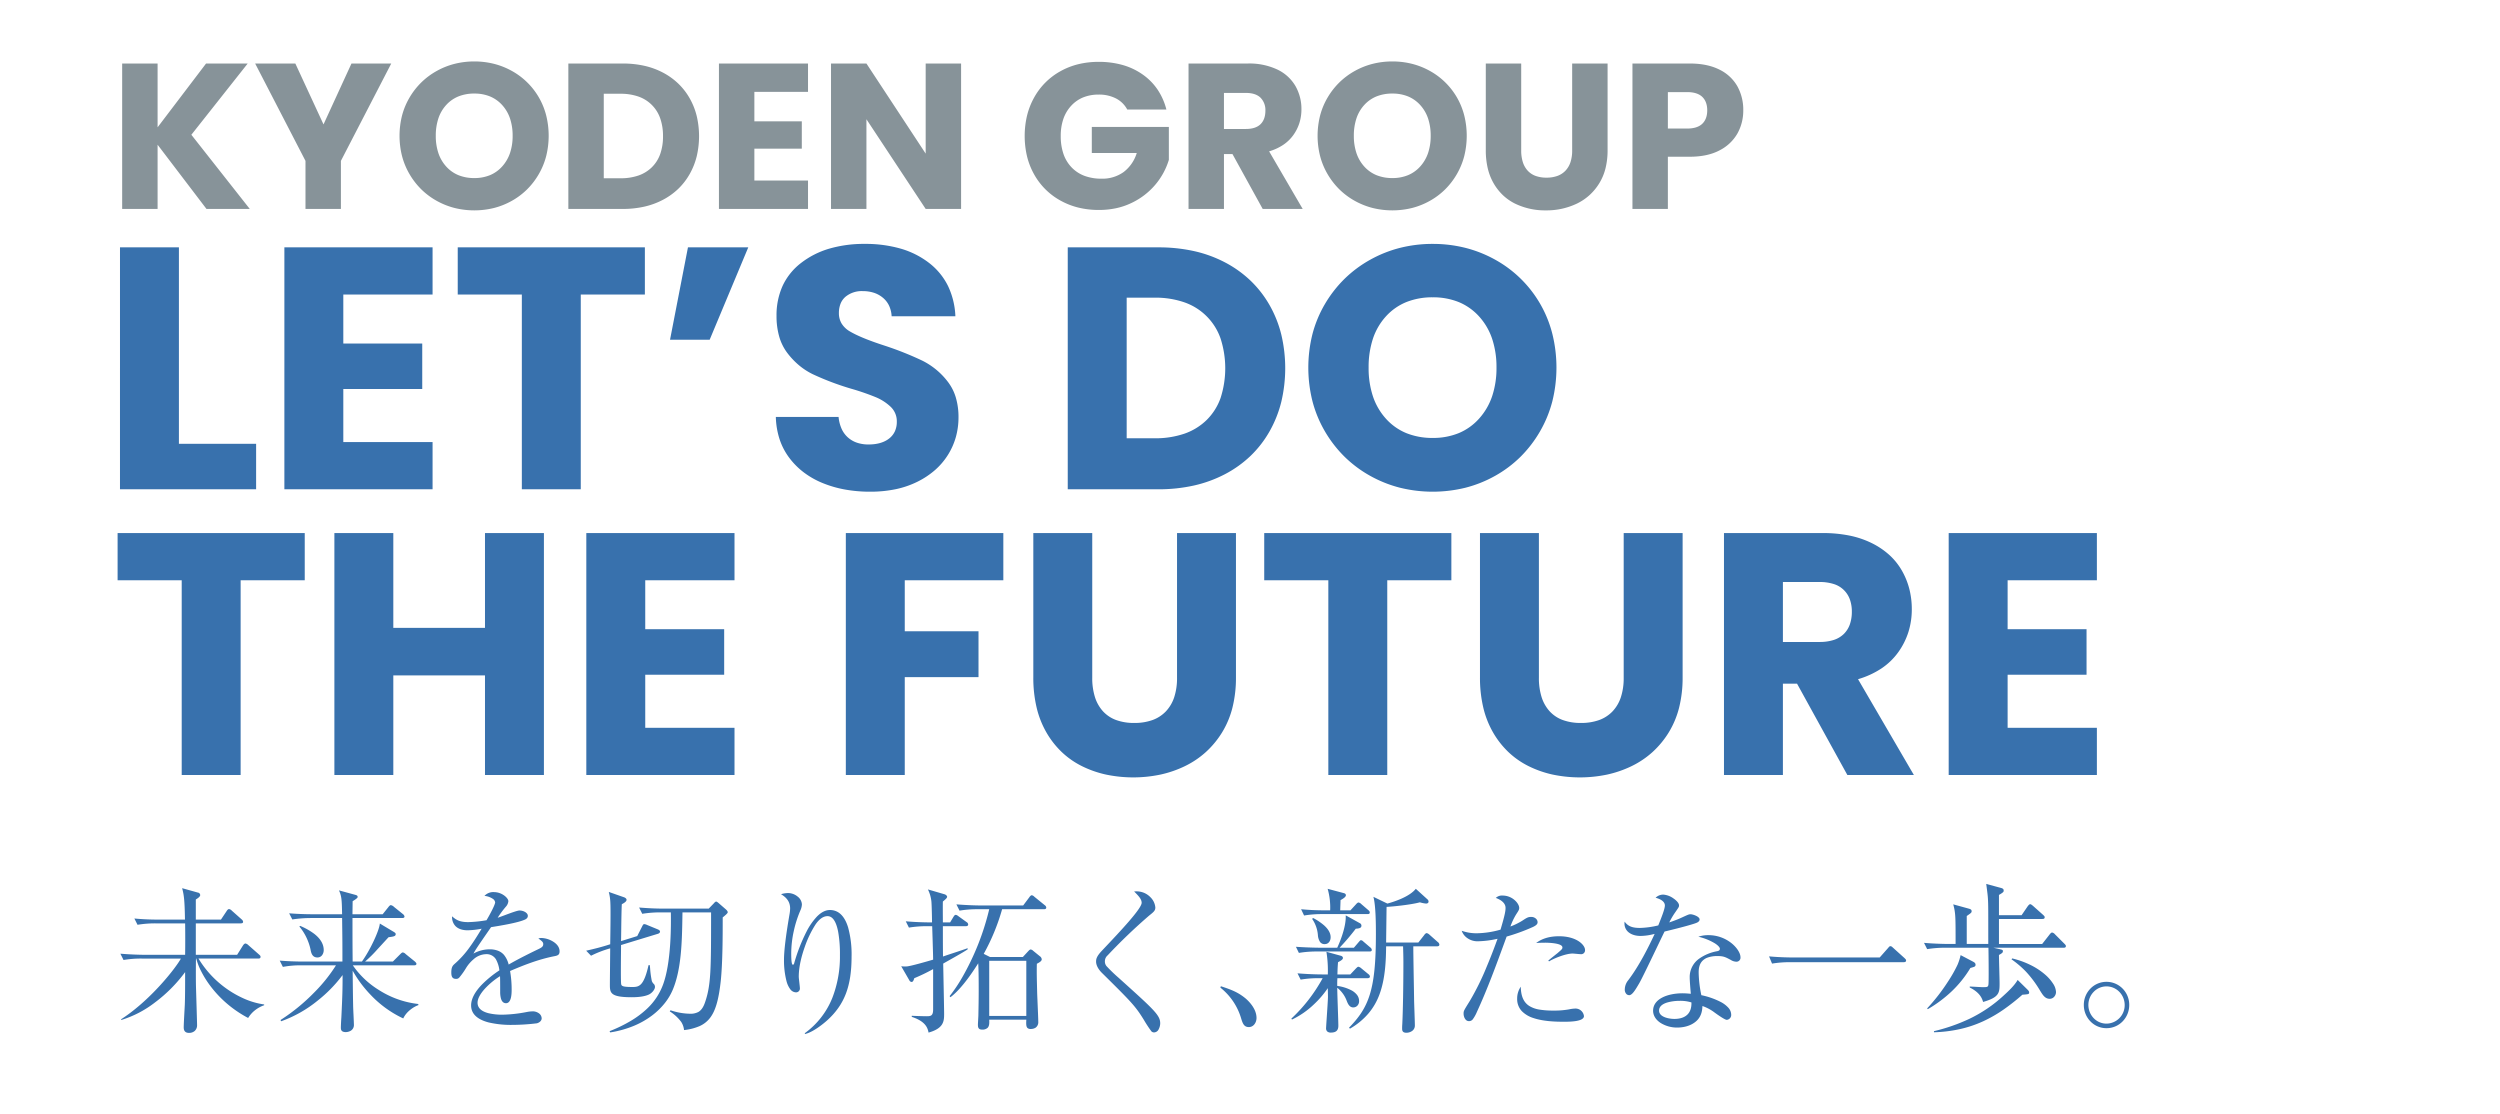
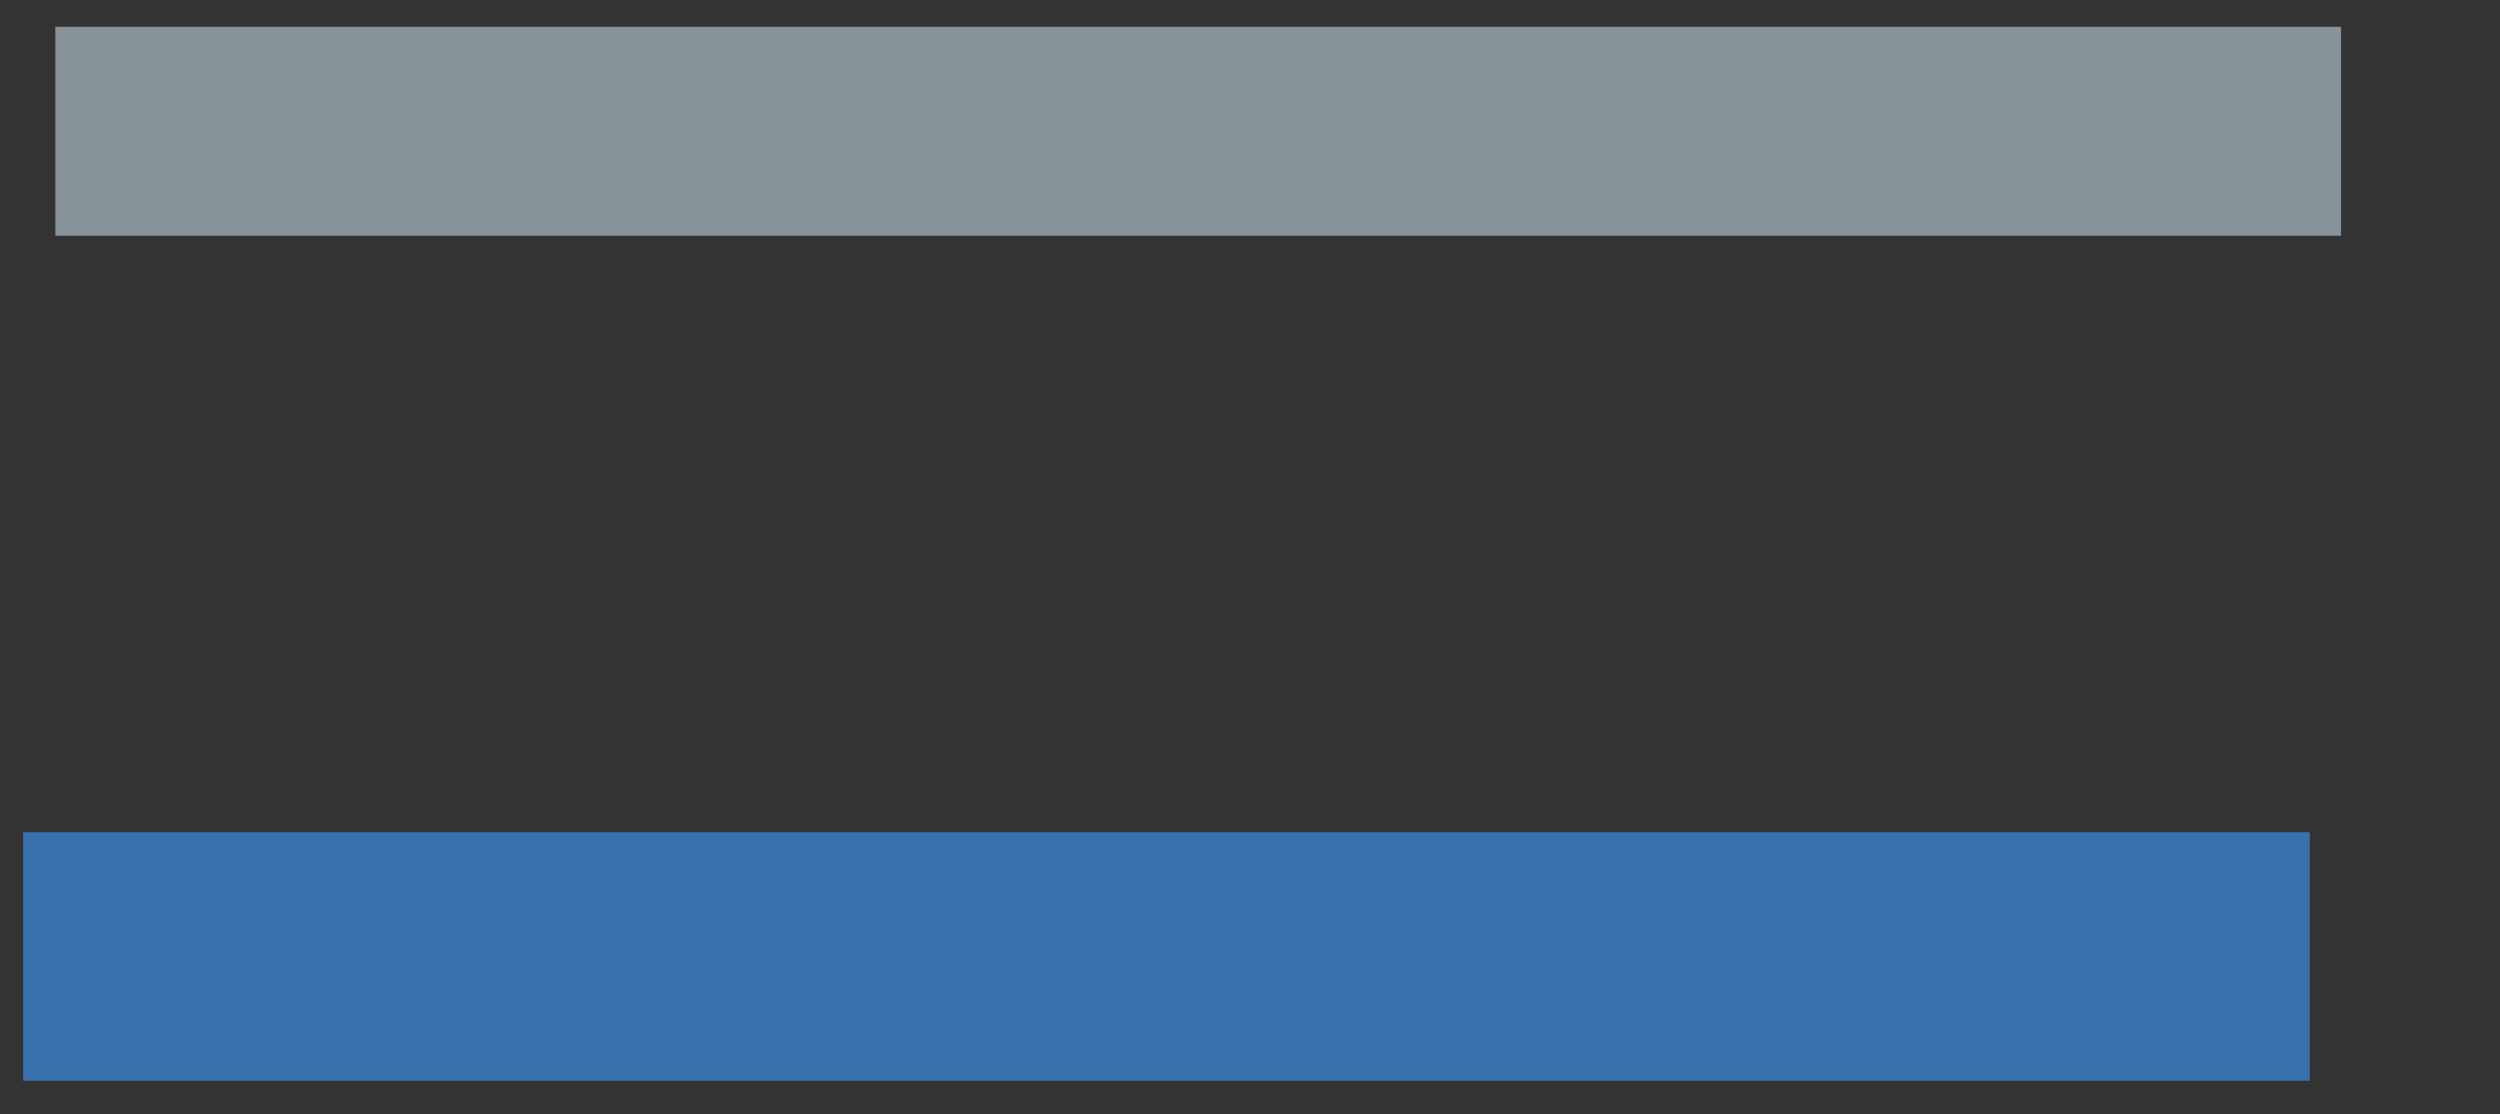
<svg xmlns="http://www.w3.org/2000/svg" width="1400" height="624.001" viewBox="0 0 1400 624.001">
  <rect x="0" y="0" width="1400" height="624.001" fill="#333333" stroke="none" />
  <g id="main-new" transform="translate(16551 9966)">
    <rect id="長方形_12440" data-name="長方形 12440" width="1280.445" height="139.146" transform="translate(-16538 -9499.913)" fill="#3d9bff" opacity="0.6" style="mix-blend-mode: hard-light;isolation: isolate" />
-     <rect id="長方形_12441" data-name="長方形 12441" width="1280.445" height="307.146" transform="translate(-16520.223 -9833.566)" fill="#3d9bff" opacity="0.6" style="mix-blend-mode: hard-light;isolation: isolate" />
    <rect id="長方形_12443" data-name="長方形 12443" width="1280" height="117" transform="translate(-16520 -9951)" fill="#dcf4ff" opacity="0.5" style="mix-blend-mode: hard-light;isolation: isolate" />
-     <path id="前面オブジェクトで型抜き_9" data-name="前面オブジェクトで型抜き 9" d="M1400,631.079H0v-624H1400v624ZM463.415,520.119c2.83,0,4.832,2.939,5.951,8.734a71.269,71.269,0,0,1,1,13.09,63.76,63.76,0,0,1-4.147,23.651,44.827,44.827,0,0,1-15.565,20.086l.177.44c4.128-.9,9.8-5.29,12.5-7.745,9.626-8.766,13.552-19.092,13.552-35.64a57.127,57.127,0,0,0-1.947-16.324c-1.981-6.453-5.411-9.724-10.2-9.724-2.4,0-4.833,1.222-7.218,3.633a36.182,36.182,0,0,0-5.906,8.534,97.308,97.308,0,0,0-6.853,17.578c-.082.41-.247.88-.792.88-.584,0-.88-2.132-.88-6.336a58.819,58.819,0,0,1,1.441-12.551,62.02,62.02,0,0,1,3.486-11.033q.078-.194.156-.385a9.082,9.082,0,0,0,.9-3.487,5.894,5.894,0,0,0-2.354-4.323,8.548,8.548,0,0,0-5.39-2.013,14.819,14.819,0,0,0-3.52.513c-.172.042-.313.076-.44.1l.162.108c1.848,1.228,4.942,3.283,4.942,7.9a21.477,21.477,0,0,1-.352,3.344c-2.044,11.823-3.08,20.38-3.08,25.432a46.407,46.407,0,0,0,1.441,12.078,12.8,12.8,0,0,0,2.085,4.406,4.114,4.114,0,0,0,3.248,1.732,2.152,2.152,0,0,0,2.113-2.464c0-.429-.144-1.693-.3-3.032v-.017c-.156-1.373-.318-2.793-.318-3.287,0-5.951,1.818-12.318,3.344-16.61a59,59,0,0,1,5.984-12.518l.022-.032C457.469,523.671,459.927,520.119,463.415,520.119ZM103.67,551.447v0c0,6.661,0,13.55-.175,18.213-.023.483-.075,1.422-.14,2.612v.019c-.189,3.438-.475,8.632-.475,10.129,0,2.072.979,3.08,2.993,3.08a4.787,4.787,0,0,0,3.069-1.012,4.227,4.227,0,0,0,1.419-3.388c0-1.191-.459-16.439-.617-21.559-.088-3.675-.088-11.727,0-15.665h.176a33.239,33.239,0,0,0,2.669,6.98,55.12,55.12,0,0,0,5.548,8.794,62.567,62.567,0,0,0,8.7,9.223,64.206,64.206,0,0,0,12.123,8.266,16.415,16.415,0,0,1,4.059-4.487,17.518,17.518,0,0,1,4.917-2.641v-.439a42.088,42.088,0,0,1-10.81-3.05,56.8,56.8,0,0,1-25.974-22.647H144.59c.653,0,1.32-.115,1.32-.968,0-.544-.381-.9-.88-1.32l-5.9-5.192-.049-.041a3.167,3.167,0,0,0-1.623-.926c-.526,0-1.143.7-1.408,1.144l-3.256,5.192H109.654v-17.6h25.169c.888,0,1.319-.288,1.319-.88a1.932,1.932,0,0,0-.761-1.291l-.119-.116-5.457-4.84a2.729,2.729,0,0,0-1.5-.88c-.479,0-.913.353-1.407,1.145l-3.168,4.752H109.654V510.791l.087-.054c.772-.481,2.377-1.48,2.377-2.41a1.49,1.49,0,0,0-1.32-1.408l-8.8-2.464c.99,3.784,1.411,6.435,1.584,17.6H88.8c-4.821,0-9.381-.207-13.552-.616l1.761,3.52a60.216,60.216,0,0,1,10.384-.792H103.67c.089,5.4.088,12.309,0,17.6H80.878c-2.065,0-7.535-.129-13.464-.617l1.761,3.52a57.887,57.887,0,0,1,10.3-.792h21.823c-1.11,2.1-5.038,7.733-11.308,14.641-5.035,5.548-12.962,13.4-22.132,19.327v.44a59.09,59.09,0,0,0,18.865-9.79,81.527,81.527,0,0,0,16.949-17.048Zm672.552-14.431h9.5c.093,3.172.177,6.231.177,8.8,0,13.413-.248,27.382-.617,34.76-.087,1.056-.087,2.029-.087,2.551,0,1.189.288,2.289,2.376,2.289a5.555,5.555,0,0,0,3.167-.968,3.653,3.653,0,0,0,1.585-3.08c0-1.184-.111-4.414-.219-7.537V573.8c-.108-3.136-.22-6.379-.22-7.568,0-.119-.023-1.4-.057-3.344l0-.277c-.123-6.931-.378-21.352-.378-25.595h13.287c.326,0,1.319,0,1.319-.968a2.02,2.02,0,0,0-.88-1.408l-4.575-4.048a3.615,3.615,0,0,0-1.585-.968c-.486,0-.989.385-1.495,1.145l-3.256,4.135H776.222c.041-2.752.084-6.262.122-9.358.046-3.793.094-7.715.142-10.617,2.481-.092,13.145-1.065,18.657-2.552a16.784,16.784,0,0,0,3.432.7c.972,0,1.407-.53,1.407-1.056a1.6,1.6,0,0,0-.527-1.232l-6.6-5.984c-1.618,2.032-4.409,3.923-8.294,5.621a56.623,56.623,0,0,1-7.633,2.651l-7.833-3.784c1.409,4.881,1.409,16.773,1.409,20.68,0,16.052-1.007,26.191-3.366,33.9-2.475,8.088-6.46,13.334-11.683,18.722l.529.527a39.11,39.11,0,0,0,10.377-8.541,35.305,35.305,0,0,0,6.112-10.554c3.174-8.449,3.677-18.4,3.751-27.015Zm-32.648,23.409v0c0,.3.02,1.236.041,2.231v.047c.023,1.078.046,2.192.046,2.558,0,1.4-.371,6.932-.669,11.375v.022c-.207,3.078-.385,5.736-.385,6.2a2.385,2.385,0,0,0,.638,1.826,2.92,2.92,0,0,0,2.09.638c2.822,0,4.137-1.2,4.137-3.785,0-1.435-.14-5.563-.289-9.933l0-.085c-.159-4.667-.324-9.494-.324-11.278a16.517,16.517,0,0,1,5.367,7.479c.577,1.4,1.448,3.521,3.608,3.521a3.216,3.216,0,0,0,2.189-.88,3.606,3.606,0,0,0,1.067-2.728,5.6,5.6,0,0,0-1.268-3.535,10.062,10.062,0,0,0-3.132-2.5,24.217,24.217,0,0,0-7.831-2.409v-.022a41.973,41.973,0,0,1,.088-4.29h16.808c.526,0,1.408-.126,1.408-.969a1.912,1.912,0,0,0-.879-1.32l-3.96-3.255a3.369,3.369,0,0,0-1.672-.88c-.351,0-.781.429-1.492,1.139l0,0-2.993,3.168h-7.215c.091-3.567.182-5,.352-6.864,2.272-1.135,2.728-1.751,2.728-2.376,0-.57-.472-1.042-1.231-1.232l-8.009-2.2a66.886,66.886,0,0,1,.792,12.672h-3.432c-.247,0-6.14-.007-13.551-.616l1.759,3.52a57.21,57.21,0,0,1,10.3-.792h2.024A89.287,89.287,0,0,1,723.157,577.5l.354.527a46.769,46.769,0,0,0,12.242-8.47,53.5,53.5,0,0,0,7.819-9.127ZM510.583,575.912v.616c8.127,2.621,8.959,6.612,9.407,8.756l.009.044c3.815-1.073,6.276-2.569,7.524-4.576,1.1-1.766,1.188-3.715,1.188-5.9,0-2.053-.237-13.739-.394-21.473l0-.174c-.057-2.814-.107-5.245-.131-6.514.533-.315,1.645-.941,3.052-1.734l.024-.014c3.661-2.063,9.19-5.178,10.653-6.26l-.088-.617c-1.085.444-4.526,1.581-7.854,2.681l-.05.016c-2.521.833-4.9,1.621-5.825,1.967-.057-1.621-.087-7.493-.087-16.984h12.847c.6,0,1.32-.168,1.32-.967a1.62,1.62,0,0,0-.88-1.32l-4.4-3.168c-.783-.609-1.223-.88-1.76-.88-.479,0-.811.506-1.133.995l-.1.149-1.848,3.081h-4.048c0-.4-.005-1.169-.012-2.143v-.151c-.02-3-.053-8.028.013-9.411,1.518-1.265,2.376-2.011,2.376-2.64,0-.526-.619-1.145-1.409-1.409l-9.327-2.728.114.269a19.936,19.936,0,0,1,1.822,6.507c.177,1.684.351,9.886.351,11.7-4.871,0-10.089-.219-14.7-.617l1.76,3.52a62.278,62.278,0,0,1,10.384-.792h2.64l.018.535c.339,10.206.511,16.332.511,18.209-2.87.844-12.407,3.608-14.7,3.784-.385.024-.766.036-1.132.037a17.586,17.586,0,0,1-2.036-.124l4.575,7.92a1.527,1.527,0,0,0,1.232.879c.646,0,1.079-.612,1.5-2.111a104.106,104.106,0,0,0,10.561-5.1v22.615c0,3.785-1.491,3.785-3.961,3.785C517.457,576.176,511.914,576,510.583,575.912ZM636.4,506.236a12.78,12.78,0,0,0-1.294.067l.007,0c2.263,2.266,4.218,4.222,4.218,6.332,0,3.274-12.137,16.121-21,25.5l-1.265,1.34c-3.008,3.186-3.257,4.69-3.257,6.071,0,2.782,2.216,5.3,3.169,6.248,16.58,16.405,18.71,18.513,23.584,26.4a71.686,71.686,0,0,0,3.927,6.028,2.039,2.039,0,0,0,1.881,1.012,2.99,2.99,0,0,0,2.5-1.793,7.311,7.311,0,0,0,.847-3.311c0-4.484-3.368-7.521-22.059-24.374l-1.173-1.058a87.111,87.111,0,0,1-6.546-6.281,4.023,4.023,0,0,1-1.2-3.047,4.341,4.341,0,0,1,1.5-3.256,308.079,308.079,0,0,1,23.232-22.264c2.633-2.107,3.52-2.817,3.52-4.575a9.107,9.107,0,0,0-2.7-5.7,10.747,10.747,0,0,0-3.315-2.37A10.916,10.916,0,0,0,636.4,506.236ZM370.047,518.008h5.632v.037c.04,2.923.135,9.767-.365,17.475-.615,9.481-1.914,17.061-3.862,22.528a35.012,35.012,0,0,1-9.4,14.168,51.749,51.749,0,0,1-8.675,6.474,81.085,81.085,0,0,1-12.016,5.846l.352.7a58.292,58.292,0,0,0,13.28-3.7,46.633,46.633,0,0,0,10.128-5.761,39.256,39.256,0,0,0,7.158-6.949,31.971,31.971,0,0,0,4.37-7.263c4.991-11.645,5.262-27.342,5.5-41.191l0-.16q.019-1.114.039-2.208h16.016v.08c0,15.658,0,26-.43,33.426-.42,7.284-1.262,12.051-3,17.006-.892,2.6-2.083,4.309-3.641,5.236a9.38,9.38,0,0,1-4.9,1.012,34.962,34.962,0,0,1-10.519-1.867l-.217-.069-.44.617a23.594,23.594,0,0,1,6.413,5.9,10.3,10.3,0,0,1,1.595,4.576,30.068,30.068,0,0,0,8.648-2.2,15.1,15.1,0,0,0,5.893-4.6c3.032-3.933,4.815-9.977,5.963-20.207,1.162-10.375,1.15-27.558,1.145-34.9,0-.433,0-.829,0-1.185,1.868-1.512,2.816-2.376,2.816-2.9,0-.639-.772-1.377-1.232-1.76l-4.048-3.52c-.065-.043-.151-.107-.249-.181l-.008-.006a2.471,2.471,0,0,0-.887-.517c-.359,0-.807.335-1.408,1.056l-2.816,2.9H371.453c-4.028,0-8.841-.219-13.551-.615l1.761,3.52A63.612,63.612,0,0,1,370.047,518.008Zm759.848,37.84c-1.825,3.129-4.87,6.02-7.832,8.712a77.207,77.207,0,0,1-19.338,13.123,101.454,101.454,0,0,1-19.734,6.853l.088.616a76.789,76.789,0,0,0,14.806-1.851,65,65,0,0,0,12.694-4.309,74.47,74.47,0,0,0,11.308-6.487,117.244,117.244,0,0,0,10.649-8.385l.251-.019c3.2-.245,3.532-.271,3.532-1.3,0-.523-.34-.956-1.056-1.672Zm-938.048-2.728v0c0,7.6-.069,10.955-.7,24.021-.091,1-.265,4.591-.265,5.28,0,1.051,0,2.64,2.816,2.64a5.847,5.847,0,0,0,2.442-.616,3.681,3.681,0,0,0,2.046-3.52c0-.712-.1-2.807-.2-5.025l0-.049c-.115-2.417-.234-4.917-.234-5.839-.085-3.926-.174-10.44-.264-19.36a65.912,65.912,0,0,0,10.043,13.508,60.105,60.105,0,0,0,18.293,13.244c1.839-4.013,6.112-6.672,8.535-7.48l-.175-.617a51.608,51.608,0,0,1-22-7.821,48.552,48.552,0,0,1-14.608-13.827H231.8c.457,0,1.408,0,1.408-.88,0-.336-.5-.947-.967-1.32l-5.1-4.135a2.656,2.656,0,0,0-1.584-.88c-.342,0-.678.237-1.5,1.056l-4.047,4.048H204.431a69.582,69.582,0,0,0,6.776-6.688c1.861-2.021,3.1-3.374,3.922-4.27l.018-.019c1.6-1.74,1.975-2.154,2.484-2.663,3.068-.351,3.96-.624,3.96-1.761,0-.278-.115-.631-.968-1.144l-7.92-4.752c-.265,3.9-5.517,15.044-10.032,21.3h-5.191c-.088-11.528-.088-12.991-.088-24.376h27.72c.526,0,1.407,0,1.407-.88a2.208,2.208,0,0,0-.88-1.32l-5.016-4.047a3.273,3.273,0,0,0-1.759-.968c-.514,0-1.1.717-1.409,1.144l-3.168,3.96h-16.9c0-.678.027-2.6.051-4.291v-.042c.02-1.4.037-2.617.037-2.971,1.826-1.131,2.815-1.845,2.815-2.376,0-.765-.579-.957-1.089-1.127l-.054-.018-9.328-2.552c1.536,3.329,1.585,5.5,1.744,12.682l.016.694h-16.1c-4.533,0-9.093-.178-13.552-.528l1.76,3.432a70.057,70.057,0,0,1,10.384-.792h17.511c.176,13.376.176,14.841.176,24.376H170.2c-4.529,0-9.089-.177-13.551-.527l1.759,3.52a52.155,52.155,0,0,1,10.384-.88h19.36a87.777,87.777,0,0,1-12.2,15.213,106.839,106.839,0,0,1-18.865,15.411l.352.7a69.191,69.191,0,0,0,20.306-11.451,76.959,76.959,0,0,0,14.1-14.418Zm355.959-6.6v0c.264,4.049.264,11.6.264,15.661,0,4.442-.088,8.871-.173,13.154l0,.135c0,.393-.067,1.569-.131,2.706v.043c-.065,1.137-.132,2.313-.132,2.707,0,1.32.177,2.728,2.289,2.728a4.2,4.2,0,0,0,3.152-1.009c1.013-1.048.956-2.749.9-4.395l0-.141h20.768c-.122,2.257-.147,3.8.608,4.592a2.314,2.314,0,0,0,1.769.6,5,5,0,0,0,2.782-.7,3.718,3.718,0,0,0,1.529-3.344c0-1.518-.252-7.324-.436-11.563l0-.051c-.088-2.012-.151-3.493-.178-4.225-.023-1.243-.057-2.564-.089-3.843v-.008c-.1-4.011-.218-8.558-.086-12.782,2.065-1.077,2.728-1.7,2.728-2.551a2.4,2.4,0,0,0-1.057-1.672l-3.785-3.08a2.454,2.454,0,0,0-1.319-.7c-.463,0-.859.407-1.243.8-.055.057-.111.113-.166.169L572.8,543H554.406l-3.52-1.761a116.739,116.739,0,0,0,10.3-24.992h23.408c.327,0,1.32,0,1.32-.967a1.9,1.9,0,0,0-.881-1.32l-5.632-4.576c-.073-.058-.15-.124-.231-.193l-.011-.01a2.583,2.583,0,0,0-1.34-.766c-.533,0-1.06.622-1.408,1.144l-3.433,4.577H549.039c-2.8,0-8.214-.193-13.464-.617l1.759,3.52a57.894,57.894,0,0,1,10.3-.792h6.336a143.975,143.975,0,0,1-15.2,38.3,85.6,85.6,0,0,1-6.979,10.363l.439.617c4.467-3.32,9.853-9.892,15.575-19.005ZM1179.614,556.9a12.478,12.478,0,0,0-8.943,3.762,12.975,12.975,0,0,0-3.729,9.174,13.162,13.162,0,0,0,3.663,9.185,12.4,12.4,0,0,0,9.009,3.839,12.531,12.531,0,0,0,9.086-3.839,13.125,13.125,0,0,0,3.674-9.185,12.94,12.94,0,0,0-3.74-9.174A12.607,12.607,0,0,0,1179.614,556.9Zm-237.336,6.423c-8.234,0-16.543,3.021-16.543,9.769,0,2.593,1.449,4.992,4.081,6.754a17.32,17.32,0,0,0,9.558,2.662c2,0,7.049-.36,10.649-3.7,3.079-2.814,3.258-6.558,3.343-8.357a24.327,24.327,0,0,1,6.865,3.693c1.39,1,5.619,4.048,6.776,4.048a2.729,2.729,0,0,0,2.463-2.9,5.939,5.939,0,0,0-1.622-3.907,15,15,0,0,0-4.1-3.132,42.156,42.156,0,0,0-11-3.872l-.026-.134a66.6,66.6,0,0,1-1.471-12.626c0-2.7.577-4.651,1.815-6.127a7.556,7.556,0,0,1,3.2-2.176,15.931,15.931,0,0,1,5.548-.848c3.33,0,4.389.561,7.219,2.061l.262.139a6.063,6.063,0,0,0,3.079.968,2.255,2.255,0,0,0,2.289-2.552c0-2.215-1.963-5.314-4.884-7.711a20.625,20.625,0,0,0-13.068-4.609,16.712,16.712,0,0,0-5.632.879,31.513,31.513,0,0,1,9.36,3.773c1.989,1.3,2.695,2.382,2.695,2.915,0,1.035-.771,1.227-1.451,1.4l-.044.011a25.154,25.154,0,0,0-9.977,4.1,12.563,12.563,0,0,0-5.423,10.505c0,2.062.371,6.382.617,9.24-.367-.024-.731-.055-1.115-.088h-.007C944.767,563.42,943.672,563.327,942.278,563.327Zm-258.6-3.96-.265.792a34.32,34.32,0,0,1,11.528,16.9c.879,2.9,1.572,5.192,4.4,5.192,2.7,0,4.312-2.6,4.312-5.1,0-4.828-3.749-8.853-5.983-10.823C693.319,562.693,689.482,561.274,683.679,559.367ZM272.1,541.416a6.139,6.139,0,0,1,5.566,2.783,16.951,16.951,0,0,1,2,6.281,59.56,59.56,0,0,0-9.8,7.964c-4.007,4.153-6.039,8.076-6.039,11.66,0,4.63,3.312,7.843,9.844,9.548a55.418,55.418,0,0,0,13.475,1.364,117.207,117.207,0,0,0,13.463-.88c1.1-.253,2.729-1.211,2.729-2.816a3.543,3.543,0,0,0-1.221-2.53,5.812,5.812,0,0,0-4.059-1.342,16.765,16.765,0,0,0-2.907.324l-.174.027a76.292,76.292,0,0,1-13.463,1.5,32.92,32.92,0,0,1-8-.836c-4.036-1.054-6.083-3.023-6.083-5.852,0-2.174,1.411-4.882,4.081-7.832a42.033,42.033,0,0,1,8.5-7.04c.058.87.088,3.852.088,8.624a14.5,14.5,0,0,0,.407,3.817c.505,1.788,1.464,2.695,2.849,2.695,3.168,0,3.168-5.762,3.168-7.655a60.176,60.176,0,0,0-.88-10.384c7.653-3.28,15.945-6.551,24.727-8.272,1.863-.354,2.993-.715,2.993-2.728,0-2.74-2.082-4.551-3.828-5.588a13.409,13.409,0,0,0-6.2-1.892,5.473,5.473,0,0,0-1.848.264c1.985,1.468,2.727,2.017,2.727,3.168,0,1.1-.534,1.719-2.2,2.552l-.3.144c-2.744,1.323-11.093,5.351-16.861,8.744a13.828,13.828,0,0,0-2.695-5.489,8.5,8.5,0,0,0-3.084-2.171,12.893,12.893,0,0,0-4.957-.876,18.654,18.654,0,0,0-8.7,2.241l-.281.135c1.154-2.133,1.989-3.421,9.856-14.784,6.223-.983,14.936-2.481,18.743-4.137,1.244-.5,1.849-1.217,1.849-2.2,0-1.713-2.463-2.993-4.665-2.993-1.206,0-5.2,1.49-8.4,2.688-1.693.632-3.154,1.177-3.827,1.361a55.677,55.677,0,0,1,4.577-6.16,5.3,5.3,0,0,0,1.408-3.08c0-.936-.937-2.21-2.387-3.246a9.855,9.855,0,0,0-5.62-1.859,6.716,6.716,0,0,0-5.369,2.112,10.187,10.187,0,0,1,4.51,1.54,2.9,2.9,0,0,1,1.474,2.068c0,1.462-3.463,7.769-4.84,10.032a69.313,69.313,0,0,1-10.208,1.056c-4.123,0-6.495-.852-9.064-3.256a7.223,7.223,0,0,0,1.854,5.441c1.505,1.564,3.876,2.391,6.858,2.391a45.747,45.747,0,0,0,7.6-.84l.234-.039c-2.079,3.437-4.317,7.075-6.8,10.472a53.4,53.4,0,0,1-8.25,9.152l-.078.071c-.956.867-1.858,1.687-1.858,4.77,0,1.874.309,3.608,2.553,3.608a2.215,2.215,0,0,0,1.979-.814,40.365,40.365,0,0,0,3.828-5.434,20.487,20.487,0,0,1,4.015-4.642A10.886,10.886,0,0,1,272.1,541.416Zm579.535,18.216a11.664,11.664,0,0,0-2.024,6.776,9.784,9.784,0,0,0,2.647,6.945,15.73,15.73,0,0,0,6.583,3.868c5.473,1.824,12.22,2.035,16.819,2.035,3.1,0,11.353,0,11.353-3.168a4.765,4.765,0,0,0-4.665-4.224,18.782,18.782,0,0,0-3.606.44,45.194,45.194,0,0,1-8.713.7,46.481,46.481,0,0,1-7.935-.556,15.323,15.323,0,0,1-5.716-2.04c-3.148-2.031-4.655-5.457-4.741-10.78Zm-13.023-26.841h0a5.52,5.52,0,0,1-.247.725c-.052.136-.115.3-.193.505-.239.677-2.428,6.836-5.643,14.455a143.968,143.968,0,0,1-9.4,19.074l-.335.541c-3.125,5.047-3.185,5.143-3.185,6.674,0,1.734,1.009,4.136,2.9,4.136a2.588,2.588,0,0,0,2.221-.979,19.985,19.985,0,0,0,2.354-4.213c5.845-12.664,10.716-25.98,15.427-38.858q.6-1.65,1.205-3.294a108.664,108.664,0,0,0,14.52-5.28c2.6-1.165,2.816-2.065,2.816-2.816a2.735,2.735,0,0,0-.946-1.947,3.838,3.838,0,0,0-2.662-.957c-1.693,0-2.338.384-5.1,2.2a37.567,37.567,0,0,1-6.511,3.168,35.966,35.966,0,0,1,3.255-6.864l.047-.073c1.281-1.964,1.625-2.491,1.625-3.447,0-1.344-1.036-3.1-2.64-4.466a10.205,10.205,0,0,0-6.6-2.486,4.973,4.973,0,0,0-3.8,1.261l-.073.058.063.023c3.479,1.293,5.395,3.254,5.395,5.521,0,1.593-.207,3.5-2.816,12.232A51.077,51.077,0,0,1,827,529.711a24.257,24.257,0,0,1-8.447-1.408,8.275,8.275,0,0,0,3.09,4.07,9.851,9.851,0,0,0,5.8,1.826,53.513,53.513,0,0,0,11.175-1.408Zm259.335,9.152a30.9,30.9,0,0,1-1.672,5.28,75.609,75.609,0,0,1-5.466,9.636,106.229,106.229,0,0,1-11.6,14.916l.351.44a72.37,72.37,0,0,0,13.377-9.977,62.2,62.2,0,0,0,10.472-13.079c.307-.1.651-.2.984-.3l.018-.005a10.166,10.166,0,0,0,1.2-.4,1.143,1.143,0,0,0,.7-1.056c0-1.02-.655-1.383-1.414-1.8l-.083-.046Zm5.1,17.6v.528c4.209,2.1,6.586,4.676,7.481,8.1,9.239-2.64,9.239-5.287,9.239-10.56,0-1.06-.081-4.143-.166-7.407l0-.087c-.09-3.434-.183-6.985-.183-8.258,1.912-1.043,2.2-1.406,2.2-2.112s-.3-.786-1.717-1.119l-.483-.114-3.079-.7h39.247c.653,0,1.32-.115,1.32-.968,0-.369-.309-.749-.88-1.319l-5.28-5.28a2.778,2.778,0,0,0-1.583-.968c-.345,0-.872.428-1.409,1.144l-4.135,5.28h-24.2V521.7h24.288c.653,0,1.32-.115,1.32-.967,0-.459-.271-.723-.681-1.124l-.01-.01c-.06-.059-.124-.121-.189-.187l-5.632-5.016-.053-.044c-.519-.434-1.107-.924-1.531-.924-.5,0-.985.613-1.342,1.061l-.066.083-3.432,5.017h-12.672V508.239c2.641-1.5,2.641-1.839,2.641-2.463,0-.965-.693-1.229-1.673-1.5l-8.094-2.2.006.035c.6,4.545.872,6.62.961,8.589.176,2.993.176,5.075.176,24.992h-12.056V520.032c2.448-1.662,2.728-1.933,2.728-2.641,0-.815-.375-1.15-1.672-1.5l-8.624-2.376c1.32,4.929,1.32,6.561,1.32,22.176H1091c-1.7,0-7.852-.113-13.552-.615l1.76,3.52a62.275,62.275,0,0,1,10.383-.792h23.936c.094,5,.174,14.823.087,18.832v.007c-.044,1.593-.066,2.392-.473,2.81s-1.235.439-2.781.439c-.519,0-1.981-.083-3.529-.171l-.035,0C1105.24,559.635,1103.632,559.544,1103.053,559.544Zm23.76-15.752h0l-.352.527a53.539,53.539,0,0,1,8.1,6.9,62.026,62.026,0,0,1,7.831,10.527c1.6,2.607,2.86,4.665,5.456,4.665a3.336,3.336,0,0,0,2.552-1.2,4.022,4.022,0,0,0,.968-2.585,9.272,9.272,0,0,0-1.621-4.675,23.885,23.885,0,0,0-4.748-5.335,38.127,38.127,0,0,0-7.7-5.038A48.912,48.912,0,0,0,1126.813,543.792Zm-785.1-5.632h0c0,1.365-.041,5.315-.084,9.5v.025l0,.22c-.044,4.285-.089,8.717-.089,10.32,0,2.348,0,4.2,1.529,5.434,1.605,1.293,4.906,1.87,10.7,1.87,4.2,0,7.425-.5,9.592-1.5,1.828-.871,3.432-2.887,3.432-4.313a2.593,2.593,0,0,0-.528-1.5,4.323,4.323,0,0,1-1.232-1.76,52.191,52.191,0,0,1-.965-7.134v-.008c-.075-.78-.134-1.4-.177-1.746h-.7c-1.231,5.457-2.535,8.8-4.1,10.505-1.467,1.6-3.048,1.727-4.961,1.727-5.447,0-5.994-.565-6.248-1.5-.272-1.155-.176-11.625-.119-17.881v-.021c.017-1.852.03-3.315.03-4.1l20.769-6.336c.509-.17,1.056-.6,1.056-1.145,0-.7-.682-1.046-1.321-1.319l-5.984-2.464a4.189,4.189,0,0,0-1.495-.44c-.526,0-.694.245-1.321,1.5l-2.639,5.192-9.064,2.816c.028-.947.057-3.087.089-5.564v-.071c.072-5.413.17-12.826.35-15.044,1.776-.888,2.64-1.694,2.64-2.463,0-.688-.842-1.219-1.408-1.409l-8.537-2.991a27.968,27.968,0,0,1,.881,6.159c.207,3.411.034,15.965-.088,23.145-4.86,1.562-8.347,2.44-13.464,3.608l2.728,2.815a60.151,60.151,0,0,1,10.735-4.135Zm584.9-8.1v0c-3.462,7.5-8.806,18.04-14.608,25.694l-.138.193a8.275,8.275,0,0,0-1.974,5.087,3.511,3.511,0,0,0,1,2.795,2.325,2.325,0,0,0,1.464.55c1.694,0,3.5-3.063,5.407-6.307l.225-.381c1.532-2.651,6.24-12.475,10.023-20.368,1.817-3.791,3.386-7.064,4.146-8.584,9.375-2.24,16.695-4.256,18.216-5.017.947-.473,1.408-1.049,1.408-1.759,0-1.667-3.84-2.9-5.016-2.9-.935,0-1.364.2-4.155,1.471l-.11.05-1.1.5c-1.9.907-5.075,2.018-6.6,2.552a42.6,42.6,0,0,1,3.255-5.544c2.2-3.168,2.2-3.168,2.2-4.048,0-1.063-1.193-2.538-3.113-3.85a11.178,11.178,0,0,0-5.687-2.134,6.121,6.121,0,0,0-4.312,1.76c4.517,1.193,5.191,3.214,5.191,4.313,0,1.864-1.673,6.164-3.695,11.175a47.719,47.719,0,0,1-10.3,1.409c-3.631,0-6.473-.6-8.536-3.52a6.374,6.374,0,0,0,1.418,5.2c1.561,1.783,4.285,2.806,7.472,2.806a30.516,30.516,0,0,0,7.3-1l.066-.016.556-.128Zm64.063,12.585,1.673,4.047a62.156,62.156,0,0,1,10.383-.792h63.36c.567,0,1.32-.1,1.32-.967,0-.461-.33-.783-.713-1.156l-.016-.016-.151-.149L1060.2,537.9c-.113-.094-.222-.193-.328-.289a1.971,1.971,0,0,0-1.168-.68c-.528,0-.795.321-1.2.807l-.016.019c-.061.073-.125.15-.193.23l-4.665,5.28h-48.487C1003,543.263,996.96,543.234,990.678,542.648Zm-125.487-7.656c1,0,9.768.074,9.768,2.64,0,.831-.235,1.035-2.486,2.982l-.418.362c-.686.513-4.2,3.323-5.017,4.048l.441.439c2.412-1.551,9.257-4.4,13.2-4.4.3,0,1.181.081,2.116.167.987.091,2.008.185,2.371.185a2.166,2.166,0,0,0,2.465-2.289c0-1.637-1.4-3.551-3.641-4.994-1.953-1.255-5.44-2.75-10.967-2.75-5.209,0-9.5,1.273-12.76,3.784C861.616,535.077,863.113,534.992,865.191,534.992Zm-697.1-9.416-.44.352a29.409,29.409,0,0,1,4.84,8.206,28.148,28.148,0,0,1,1.408,4.641c.34,1.787.855,4.488,3.872,4.488a3.172,3.172,0,0,0,2.684-1.375,4.853,4.853,0,0,0,.836-2.761c0-3.278-1.765-6.324-5.247-9.053a37.1,37.1,0,0,0-7.953-4.5Zm557.624,11.7,1.671,3.432a60.223,60.223,0,0,1,10.385-.792h29.128c.652,0,1.319-.1,1.319-.879a2.019,2.019,0,0,0-.88-1.409l-3.607-3.08c-.095-.076-.2-.165-.293-.252a2.165,2.165,0,0,0-1.291-.716c-.323,0-.642.366-1.171.973l-.149.171-2.641,3.08h-8.007a127.738,127.738,0,0,0,9.064-10.648l.089-.006c1.3-.086,3.078-.2,3.078-1.667a1.509,1.509,0,0,0-.878-1.408l-7.921-4.4c.366,7.129-4.226,17.023-4.751,18.128h-9.681C737.682,537.808,732,537.711,725.71,537.279Zm9.681-16.1h0l-.617.44a18.52,18.52,0,0,1,3.255,9.152,8.012,8.012,0,0,0,1.211,3.828,3.067,3.067,0,0,0,2.662,1.188c1.917,0,3.256-1.592,3.256-3.872,0-2.213-1.233-4.441-3.663-6.622A32.1,32.1,0,0,0,735.391,521.176Zm-6.776-4.928,1.671,3.52a60.207,60.207,0,0,1,10.383-.792h25.081c.653,0,1.32-.1,1.32-.879,0-.624-.365-.977-.88-1.409l-3.872-3.343,0,0a2.91,2.91,0,0,0-1.579-.876c-.365,0-.986.547-1.409,1.056l-3.081,3.345h-5.72c0-.669.053-2.059.1-3.284v-.042c.039-1.027.076-2,.076-2.395,1.48-.814,2.992-1.773,2.992-2.728,0-.631-.432-1.034-1.319-1.232l-8.889-2.376a38.4,38.4,0,0,1,1.409,12.057h-2.816C737.25,516.864,732.846,516.662,728.615,516.247ZM828.784,305.592v80.867a72.633,72.633,0,0,0,1.833,16.767,51.8,51.8,0,0,0,5.5,14.017,49.084,49.084,0,0,0,8.66,11.049,46.442,46.442,0,0,0,11.315,7.864,58.454,58.454,0,0,0,13.486,4.7,74.116,74.116,0,0,0,30.446-.024A61.252,61.252,0,0,0,913.8,436.06a49.812,49.812,0,0,0,11.7-7.913,51.041,51.041,0,0,0,9.047-11,49.662,49.662,0,0,0,5.79-13.944,68.868,68.868,0,0,0,1.93-16.743V305.592h-33v81.059a34.49,34.49,0,0,1-1.544,10.76,21.156,21.156,0,0,1-4.632,7.961,19.5,19.5,0,0,1-7.527,4.921,29.551,29.551,0,0,1-10.229,1.641,29.145,29.145,0,0,1-10.181-1.641,18.736,18.736,0,0,1-7.383-4.921,21.318,21.318,0,0,1-4.487-7.961,35.524,35.524,0,0,1-1.5-10.76V305.592Zm-250.128,0v80.867a72.63,72.63,0,0,0,1.833,16.767,51.8,51.8,0,0,0,5.5,14.017,49.073,49.073,0,0,0,8.661,11.049,46.438,46.438,0,0,0,11.315,7.864,58.454,58.454,0,0,0,13.486,4.7,74.117,74.117,0,0,0,30.446-.024,61.268,61.268,0,0,0,13.775-4.777,49.814,49.814,0,0,0,11.7-7.913,51.055,51.055,0,0,0,9.047-11,49.653,49.653,0,0,0,5.79-13.944,68.868,68.868,0,0,0,1.93-16.743V305.592h-33v81.059a34.492,34.492,0,0,1-1.544,10.76,21.156,21.156,0,0,1-4.632,7.961,19.5,19.5,0,0,1-7.527,4.921,29.552,29.552,0,0,1-10.229,1.641,29.143,29.143,0,0,1-10.181-1.641,18.736,18.736,0,0,1-7.383-4.921,21.318,21.318,0,0,1-4.487-7.961,35.524,35.524,0,0,1-1.5-10.76V305.592Zm512.608,0V441.078h82.99V414.637h-49.987V384.915h44.2V359.439h-44.2V332.033h49.987V305.592Zm-84.919,84.341,28.178,51.145h37.248L1040.5,387.424a48.2,48.2,0,0,0,13.052-5.983,36.633,36.633,0,0,0,9.433-9.071,40.216,40.216,0,0,0,5.718-11.339,42.393,42.393,0,0,0,1.906-12.786,45.761,45.761,0,0,0-1.4-11.411,41.488,41.488,0,0,0-4.2-10.3,35.946,35.946,0,0,0-7.021-8.709,43.107,43.107,0,0,0-9.867-6.634,51.275,51.275,0,0,0-12.473-4.2,74.29,74.29,0,0,0-14.837-1.4H965.427V441.078h33V389.933h7.914ZM707.966,305.592v26.441h35.9V441.078h33V332.033h35.9V305.592Zm-234.3,0V441.078h33V386.267h41.3V360.6h-41.3V332.033h55.2V305.592Zm-145.329,0V441.078h82.99V414.637H361.337V384.915h44.2V359.439h-44.2V332.033h49.987V305.592ZM220.254,385.3h51.339v55.777h33V305.592h-33v53.075H220.254V305.592h-33V441.078h33V385.3Zm-154.4-79.708v26.441h35.9V441.078h33V332.033h35.9V305.592Zm736.471-161.93a74.612,74.612,0,0,0-18.311,2.219A69.33,69.33,0,0,0,767.3,152.54a67.33,67.33,0,0,0-14.282,10.615,68.249,68.249,0,0,0-11,14.089,65.884,65.884,0,0,0-7.02,16.839,77.322,77.322,0,0,0,0,37.755,66.615,66.615,0,0,0,7.02,16.912,68.291,68.291,0,0,0,11,14.161A66.915,66.915,0,0,0,767.3,273.551a69.331,69.331,0,0,0,16.719,6.658,76.543,76.543,0,0,0,36.6,0,68.569,68.569,0,0,0,16.646-6.658,66.307,66.307,0,0,0,14.186-10.639,67.87,67.87,0,0,0,10.9-14.161,67.007,67.007,0,0,0,6.948-16.912,78.5,78.5,0,0,0,.024-37.755,65.835,65.835,0,0,0-31.965-41.543,69.331,69.331,0,0,0-16.719-6.658A74.612,74.612,0,0,0,802.326,143.663ZM434.468,240.548a43.944,43.944,0,0,0,2.051,12.352,36.2,36.2,0,0,0,5.38,10.422,41.659,41.659,0,0,0,8.227,8.3,46.948,46.948,0,0,0,10.591,5.983,62.537,62.537,0,0,0,12.545,3.619,79.367,79.367,0,0,0,14.09,1.206,69.01,69.01,0,0,0,14.234-1.4,50.836,50.836,0,0,0,12.207-4.2,46.02,46.02,0,0,0,9.867-6.562,38.427,38.427,0,0,0,11.629-18.48,41.02,41.02,0,0,0,1.471-11.049,38.43,38.43,0,0,0-1.5-11.049,27.067,27.067,0,0,0-4.487-8.83,40.79,40.79,0,0,0-14.186-11.773,179.4,179.4,0,0,0-21.326-8.491c-8.711-2.819-15.2-5.481-19.3-7.914a13.061,13.061,0,0,1-4.632-4.39,11.122,11.122,0,0,1-1.544-5.838,14.213,14.213,0,0,1,.917-5.283,10.013,10.013,0,0,1,2.751-3.884,14.254,14.254,0,0,1,9.65-3.185,20.152,20.152,0,0,1,6.32.941,15.129,15.129,0,0,1,5.066,2.823,13.086,13.086,0,0,1,3.426,4.463,16.018,16.018,0,0,1,1.4,5.862h35.7a43.26,43.26,0,0,0-4.149-17.008,36.858,36.858,0,0,0-10.518-12.811,47.592,47.592,0,0,0-15.875-8.033,71.31,71.31,0,0,0-20.217-2.678,69.554,69.554,0,0,0-19.927,2.678,47.727,47.727,0,0,0-15.778,8.033,34.6,34.6,0,0,0-10.277,12.762A39.917,39.917,0,0,0,434.854,184a41.586,41.586,0,0,0,1.5,11.532,27.906,27.906,0,0,0,4.487,9.119A42.461,42.461,0,0,0,447.4,211.6a38.03,38.03,0,0,0,7.72,5.018,153.09,153.09,0,0,0,21.424,8.105,134.445,134.445,0,0,1,13.992,4.825,27.377,27.377,0,0,1,8.3,5.4,11.126,11.126,0,0,1,3.378,8.3,12.832,12.832,0,0,1-1.062,5.332,10.86,10.86,0,0,1-3.185,4.028c-2.817,2.241-6.714,3.378-11.58,3.378a20.007,20.007,0,0,1-6.465-.989,14.847,14.847,0,0,1-5.114-2.967,14.4,14.4,0,0,1-3.522-4.849,21.337,21.337,0,0,1-1.689-6.634H434.468Zm163.471-94.956V281.078H648.7a90.246,90.246,0,0,0,19.952-2.123,71.128,71.128,0,0,0,17.394-6.37,62.812,62.812,0,0,0,14.282-10.229,60.37,60.37,0,0,0,10.615-13.7,65.369,65.369,0,0,0,6.586-16.55,81.844,81.844,0,0,0,0-37.659,64.506,64.506,0,0,0-6.586-16.526,60.67,60.67,0,0,0-10.591-13.63,63.129,63.129,0,0,0-14.21-10.2,70.233,70.233,0,0,0-17.37-6.369,91.035,91.035,0,0,0-20.072-2.123Zm-341.609,0v26.441h35.9V281.078h33V172.033h35.9V145.592Zm-97.079,0V281.078h82.99V254.637H192.253V224.915h44.2V199.439h-44.2V172.033H242.24V145.592Zm-92.061,0V281.078h76.235V255.6H100.192V145.592Zm318.064,0-10.036,51.724h22.195l21.616-51.724H385.252ZM832.043,42.647v48.6a43.656,43.656,0,0,0,1.1,10.078,31.127,31.127,0,0,0,3.306,8.425,29.5,29.5,0,0,0,5.205,6.641,27.911,27.911,0,0,0,6.8,4.727,38.406,38.406,0,0,0,17.226,3.77,39.387,39.387,0,0,0,17.457-3.829,29.937,29.937,0,0,0,7.033-4.756,30.673,30.673,0,0,0,5.438-6.612,29.844,29.844,0,0,0,3.48-8.381,41.406,41.406,0,0,0,1.16-10.063v-48.6H880.414v48.72a20.736,20.736,0,0,1-.928,6.467,12.706,12.706,0,0,1-2.784,4.785,11.718,11.718,0,0,1-4.524,2.958,17.761,17.761,0,0,1-6.148.986,17.516,17.516,0,0,1-6.119-.986,11.256,11.256,0,0,1-4.437-2.958,12.813,12.813,0,0,1-2.7-4.785,21.347,21.347,0,0,1-.9-6.467V42.647Zm-52.316-1.16a44.834,44.834,0,0,0-11.005,1.334,41.661,41.661,0,0,0-10.048,4,40.454,40.454,0,0,0-8.584,6.379,41.02,41.02,0,0,0-6.613,8.468,39.617,39.617,0,0,0-4.219,10.121,46.469,46.469,0,0,0,0,22.693,40.044,40.044,0,0,0,4.219,10.165,41.036,41.036,0,0,0,6.613,8.511,40.212,40.212,0,0,0,8.584,6.395,41.668,41.668,0,0,0,10.048,4,46.011,46.011,0,0,0,22,0,41.2,41.2,0,0,0,10-4,39.85,39.85,0,0,0,8.526-6.395,40.785,40.785,0,0,0,6.553-8.511,40.267,40.267,0,0,0,4.176-10.165,47.18,47.18,0,0,0,.015-22.693A39.566,39.566,0,0,0,800.78,46.823a41.658,41.658,0,0,0-10.048-4A44.836,44.836,0,0,0,779.727,41.486Zm-514.112,0a44.836,44.836,0,0,0-11.005,1.334,41.662,41.662,0,0,0-10.049,4,40.458,40.458,0,0,0-8.584,6.379,41,41,0,0,0-6.612,8.468,39.6,39.6,0,0,0-4.22,10.121,46.464,46.464,0,0,0,0,22.693,40.044,40.044,0,0,0,4.22,10.165,41.021,41.021,0,0,0,6.612,8.511,40.211,40.211,0,0,0,8.584,6.395,41.658,41.658,0,0,0,10.049,4,46.011,46.011,0,0,0,22,0,41.2,41.2,0,0,0,10-4,39.846,39.846,0,0,0,8.526-6.395,40.8,40.8,0,0,0,6.554-8.511,40.276,40.276,0,0,0,4.176-10.165,47.188,47.188,0,0,0,.015-22.693,39.565,39.565,0,0,0-19.212-24.968,41.663,41.663,0,0,0-10.049-4A44.839,44.839,0,0,0,265.614,41.486Zm349.624.231a47.8,47.8,0,0,0-11.4,1.319A40.085,40.085,0,0,0,593.779,47,37.591,37.591,0,0,0,579.1,61.728a40.539,40.539,0,0,0-3.959,10.106,49.945,49.945,0,0,0,0,22.809,40.083,40.083,0,0,0,3.959,10.063,37.592,37.592,0,0,0,14.731,14.675,40.546,40.546,0,0,0,10.107,3.958,47.988,47.988,0,0,0,11.411,1.319,46.166,46.166,0,0,0,9.686-.986,38.182,38.182,0,0,0,8.642-2.958,39.653,39.653,0,0,0,13.4-10.324,39.091,39.091,0,0,0,7.483-13.8V78.143H611.411V92.759h25.172a21.134,21.134,0,0,1-7.366,10.671,20.362,20.362,0,0,1-12.354,3.713,26.983,26.983,0,0,1-9.527-1.581,19.532,19.532,0,0,1-7.236-4.742,20.409,20.409,0,0,1-4.567-7.554,30.659,30.659,0,0,1-1.522-10.019,29.247,29.247,0,0,1,1.45-9.5,20.86,20.86,0,0,1,4.35-7.381,18.791,18.791,0,0,1,6.757-4.741,22.789,22.789,0,0,1,8.671-1.58,20.792,20.792,0,0,1,9.687,2.146,14.9,14.9,0,0,1,6.322,6.206h21.924a35.861,35.861,0,0,0-4.945-11.165,32.918,32.918,0,0,0-8.338-8.439,37.066,37.066,0,0,0-11.179-5.307A48.9,48.9,0,0,0,615.238,41.718Zm298.932.929v81.432h19.836V94.847h12.3c6.62,0,12.24-1.21,16.7-3.6a23.99,23.99,0,0,0,9.976-9.454,26.345,26.345,0,0,0,3.248-12.935,27.1,27.1,0,0,0-3.364-13.572,23.228,23.228,0,0,0-10.092-9.28c-4.465-2.232-10.007-3.363-16.473-3.363ZM685.419,93.338h4.756l16.935,30.74H729.5L710.707,91.83a28.97,28.97,0,0,0,7.844-3.6,22.027,22.027,0,0,0,5.67-5.452,24.166,24.166,0,0,0,3.437-6.815,25.472,25.472,0,0,0,1.145-7.685,25.848,25.848,0,0,0-3.364-13.05,23.279,23.279,0,0,0-10.15-9.222,36.831,36.831,0,0,0-16.414-3.363H665.582v81.432h19.836V93.339ZM485.2,73.851l0,0,33.174,50.225h19.836V42.647H518.378V93.106L485.2,42.647H465.367v81.432H485.2V73.851Zm-82.592-31.2v81.432h49.88V108.186H422.446V90.322h26.565V75.011H422.446V58.538H452.49V42.647Zm-84.332,0v81.432h30.508a54.228,54.228,0,0,0,11.991-1.276,42.766,42.766,0,0,0,10.455-3.829,37.74,37.74,0,0,0,8.584-6.148,36.272,36.272,0,0,0,6.379-8.236,39.282,39.282,0,0,0,3.959-9.947,49.187,49.187,0,0,0,0-22.634,38.762,38.762,0,0,0-3.959-9.933,36.448,36.448,0,0,0-6.365-8.193,37.93,37.93,0,0,0-8.541-6.133,42.2,42.2,0,0,0-10.44-3.828,54.718,54.718,0,0,0-12.064-1.276Zm-175.392,0h0l28.188,54.519v26.913h19.836V97.166L219.1,42.647H196.826l-15.66,34.1-15.776-34.1h-22.5ZM88.251,88.118l0,0,27.374,35.958h24.244L107.159,82.55l31.552-39.9H115.394L88.25,78.374V42.647H68.414v81.432H88.25V88.118ZM1179.614,580.311a9.853,9.853,0,0,1-7.205-3.124,10.628,10.628,0,0,1-2.916-7.348,10.468,10.468,0,0,1,2.948-7.3,9.9,9.9,0,0,1,7.172-3.08,10.019,10.019,0,0,1,7.216,3.058,10.54,10.54,0,0,1,2.992,7.415A10.309,10.309,0,0,1,1179.614,580.311ZM937.7,577.671c-2.983,0-8.625-.975-8.625-4.664,0-2.057,1.517-3.575,4.51-4.51a25.412,25.412,0,0,1,7.018-.946,20.62,20.62,0,0,1,6.273.793l.327.087c.091,2.888-.63,5.143-2.141,6.7C943.456,576.793,940.91,577.671,937.7,577.671ZM574.734,576H553.965V545.111h20.768V576ZM1018.888,366.58H998.43V333h20.458a25.754,25.754,0,0,1,7.938,1.11,13.906,13.906,0,0,1,9.071,8.588,19.739,19.739,0,0,1,1.134,6.9,21.18,21.18,0,0,1-1.134,7.19,14.137,14.137,0,0,1-3.4,5.355,14.359,14.359,0,0,1-5.669,3.329A25.754,25.754,0,0,1,1018.888,366.58ZM646.574,252.514H630.941V173.77h15.633a49.509,49.509,0,0,1,16.646,2.605,32.826,32.826,0,0,1,20.313,20.313,54.325,54.325,0,0,1,0,33.244,32.575,32.575,0,0,1-7.817,12.352,33.481,33.481,0,0,1-12.5,7.671A50.359,50.359,0,0,1,646.574,252.514Zm155.751-.193a38.765,38.765,0,0,1-14.741-2.678,31.463,31.463,0,0,1-11.411-8.034,35.374,35.374,0,0,1-7.31-12.521,50.184,50.184,0,0,1-2.437-16.14,50.735,50.735,0,0,1,2.437-16.26,34.857,34.857,0,0,1,7.31-12.5,31.467,31.467,0,0,1,11.411-7.961,39.068,39.068,0,0,1,14.741-2.654,38.119,38.119,0,0,1,14.6,2.678,31.577,31.577,0,0,1,11.363,8.034,35.387,35.387,0,0,1,7.309,12.521,50.186,50.186,0,0,1,2.437,16.139,49.64,49.64,0,0,1-2.437,16.019,35.91,35.91,0,0,1-7.309,12.545,31.574,31.574,0,0,1-11.363,8.106A37.821,37.821,0,0,1,802.326,252.321ZM347.511,106.91h-9.4V59.582h9.4a29.752,29.752,0,0,1,10,1.566,19.728,19.728,0,0,1,12.209,12.209,29.755,29.755,0,0,1,1.566,10.005,29.5,29.5,0,0,1-1.566,9.976,19.576,19.576,0,0,1-4.7,7.424,20.124,20.124,0,0,1-7.511,4.611A30.267,30.267,0,0,1,347.511,106.91Zm432.216-.116a23.3,23.3,0,0,1-8.86-1.609,18.915,18.915,0,0,1-6.859-4.828,21.262,21.262,0,0,1-4.393-7.526,30.172,30.172,0,0,1-1.464-9.7,30.507,30.507,0,0,1,1.464-9.773,20.949,20.949,0,0,1,4.393-7.511,18.921,18.921,0,0,1,6.859-4.785,23.488,23.488,0,0,1,8.86-1.595,22.913,22.913,0,0,1,8.773,1.61,18.981,18.981,0,0,1,6.83,4.829,21.263,21.263,0,0,1,4.393,7.525,30.174,30.174,0,0,1,1.464,9.7,29.843,29.843,0,0,1-1.464,9.628,21.571,21.571,0,0,1-4.393,7.539,18.979,18.979,0,0,1-6.83,4.872A22.733,22.733,0,0,1,779.727,106.794Zm-514.112,0a23.3,23.3,0,0,1-8.859-1.609,18.912,18.912,0,0,1-6.859-4.828,21.265,21.265,0,0,1-4.393-7.526,30.166,30.166,0,0,1-1.465-9.7,30.5,30.5,0,0,1,1.465-9.773,20.957,20.957,0,0,1,4.393-7.511,18.912,18.912,0,0,1,6.859-4.785,23.486,23.486,0,0,1,8.859-1.595,22.916,22.916,0,0,1,8.773,1.61,18.975,18.975,0,0,1,6.829,4.829,21.261,21.261,0,0,1,4.393,7.525,30.168,30.168,0,0,1,1.465,9.7,29.837,29.837,0,0,1-1.465,9.628,21.577,21.577,0,0,1-4.393,7.539,18.973,18.973,0,0,1-6.829,4.872A22.735,22.735,0,0,1,265.614,106.794ZM697.714,79.3h-12.3V59.118h12.3c3.619,0,6.37.9,8.178,2.668a9.8,9.8,0,0,1,2.726,7.308c0,3.233-.917,5.77-2.726,7.54S701.333,79.3,697.714,79.3Zm247.081-.231H934.007V58.654h10.788c3.771,0,6.621.9,8.468,2.669s2.784,4.307,2.784,7.539-.937,5.77-2.784,7.54S948.566,79.07,944.795,79.07Z" transform="translate(-16551 -9973.078)" fill="#fff" />
  </g>
</svg>